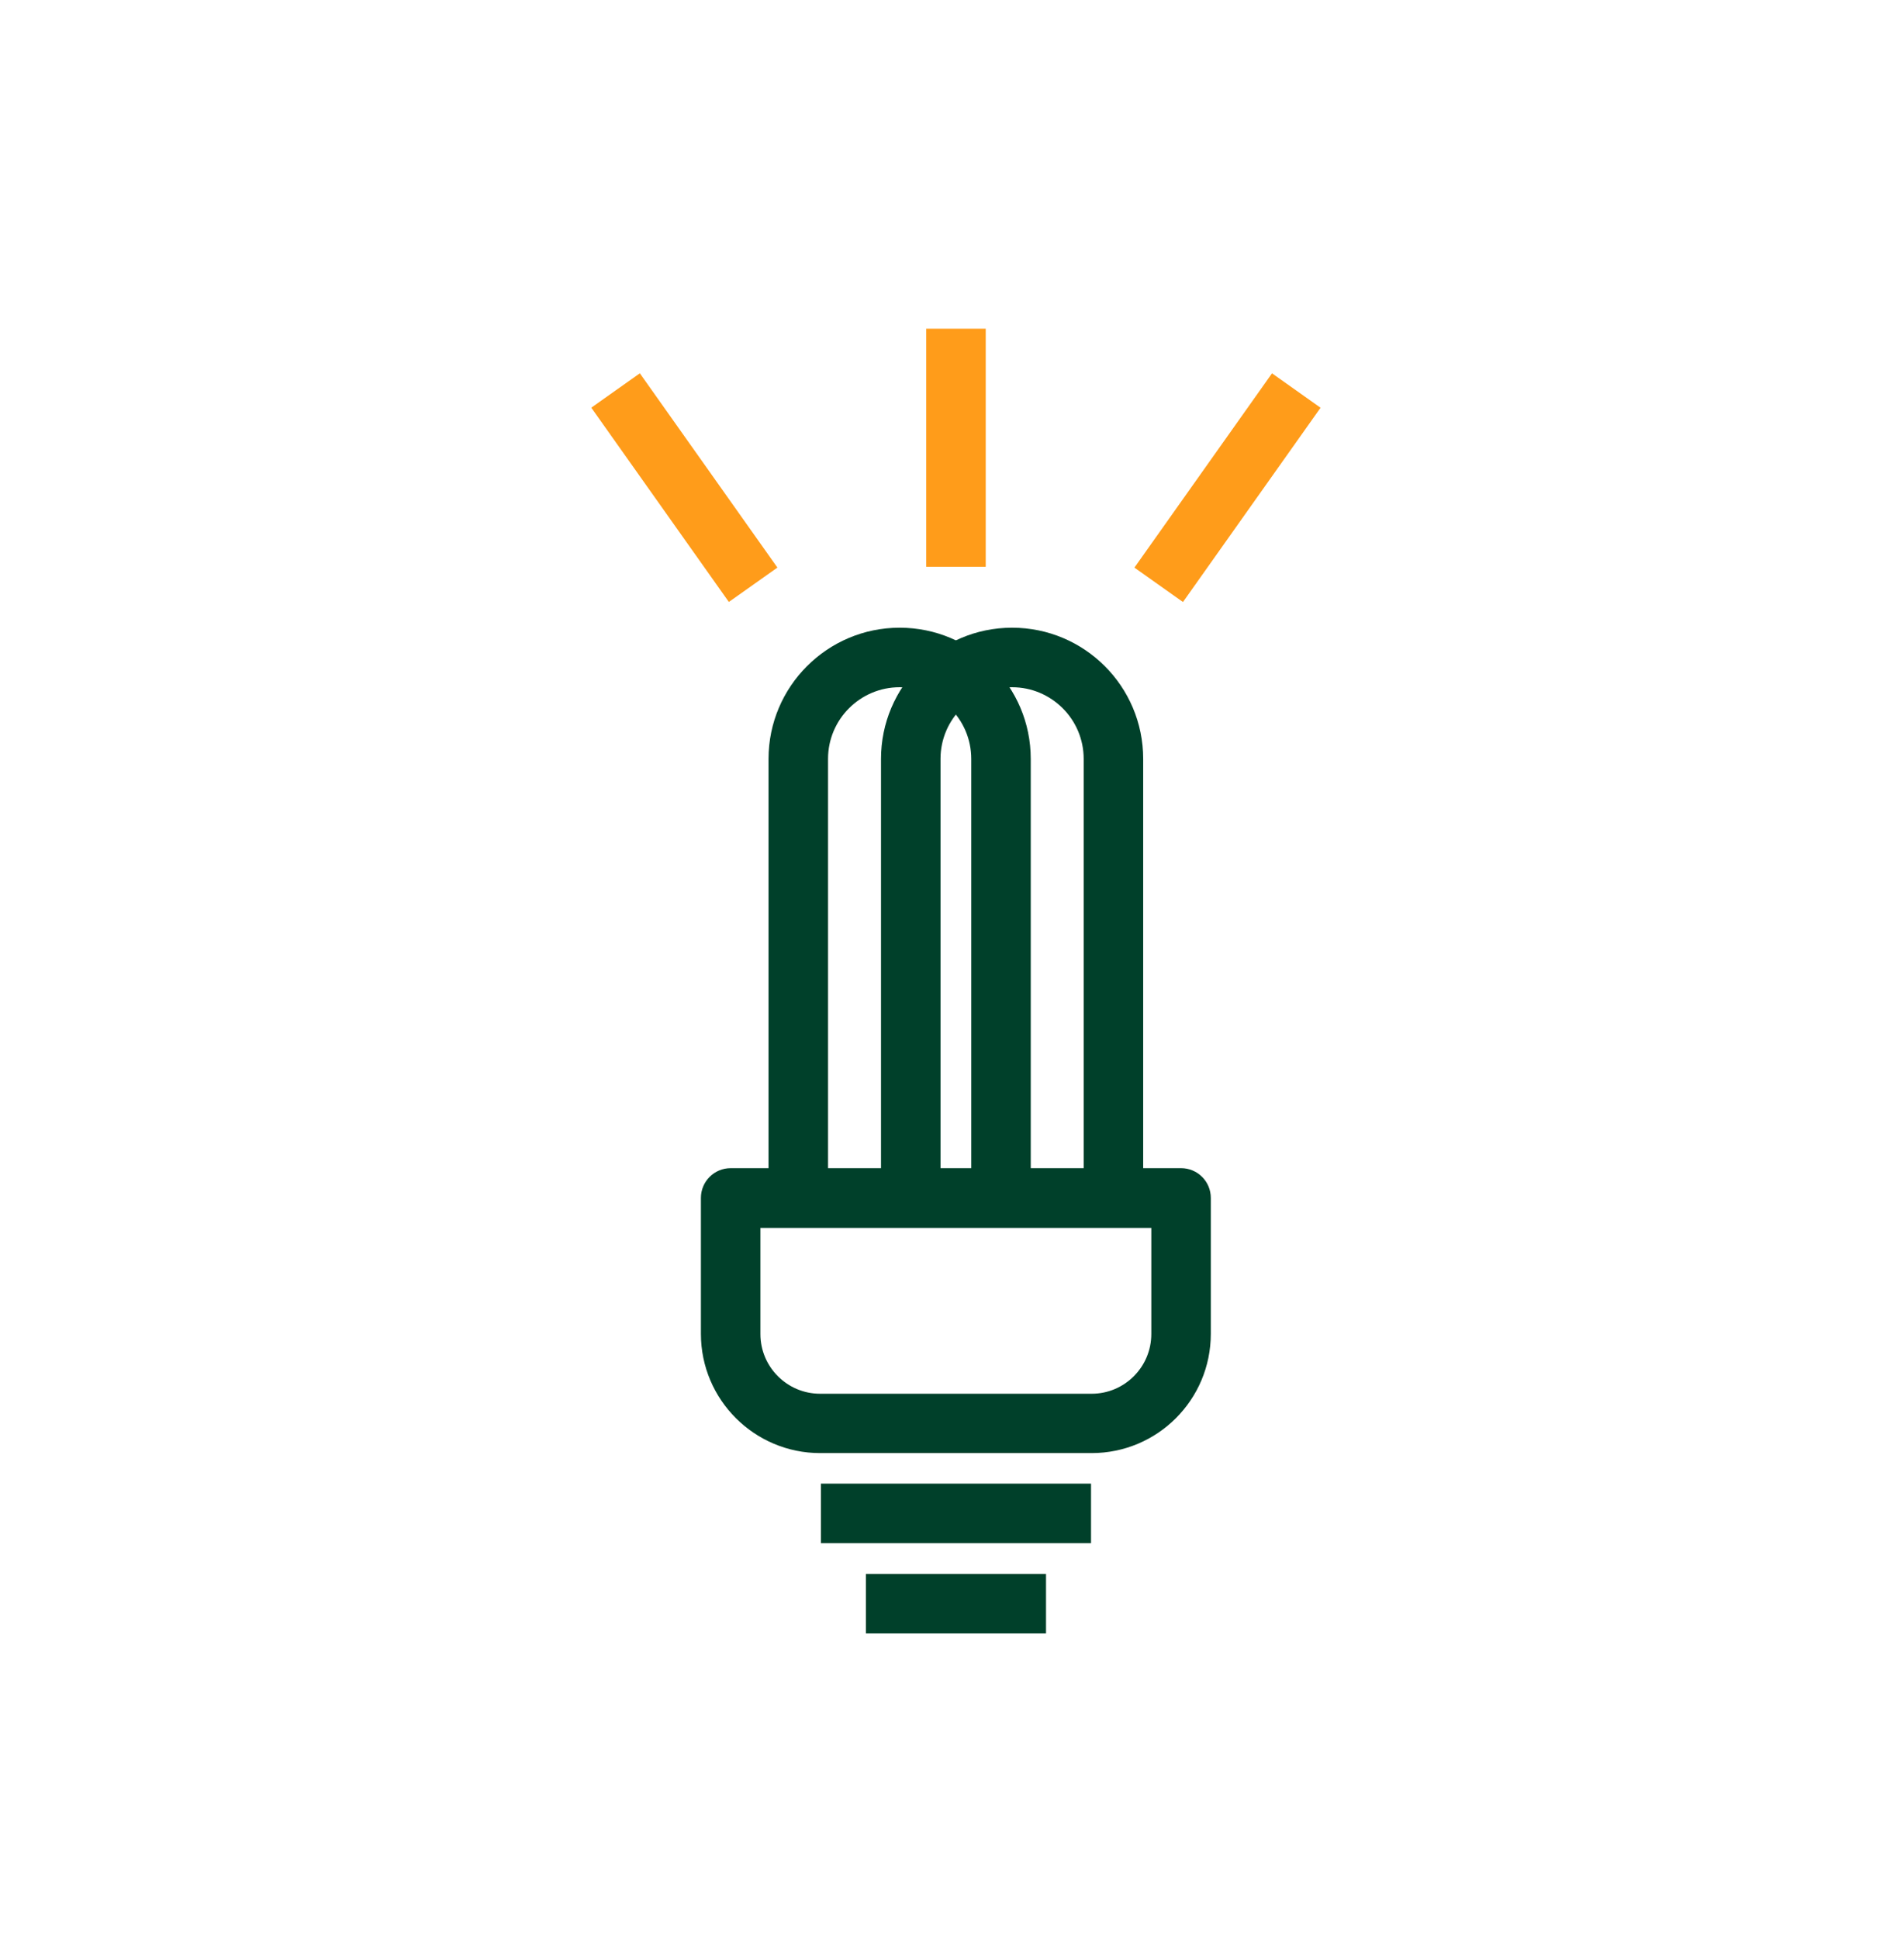
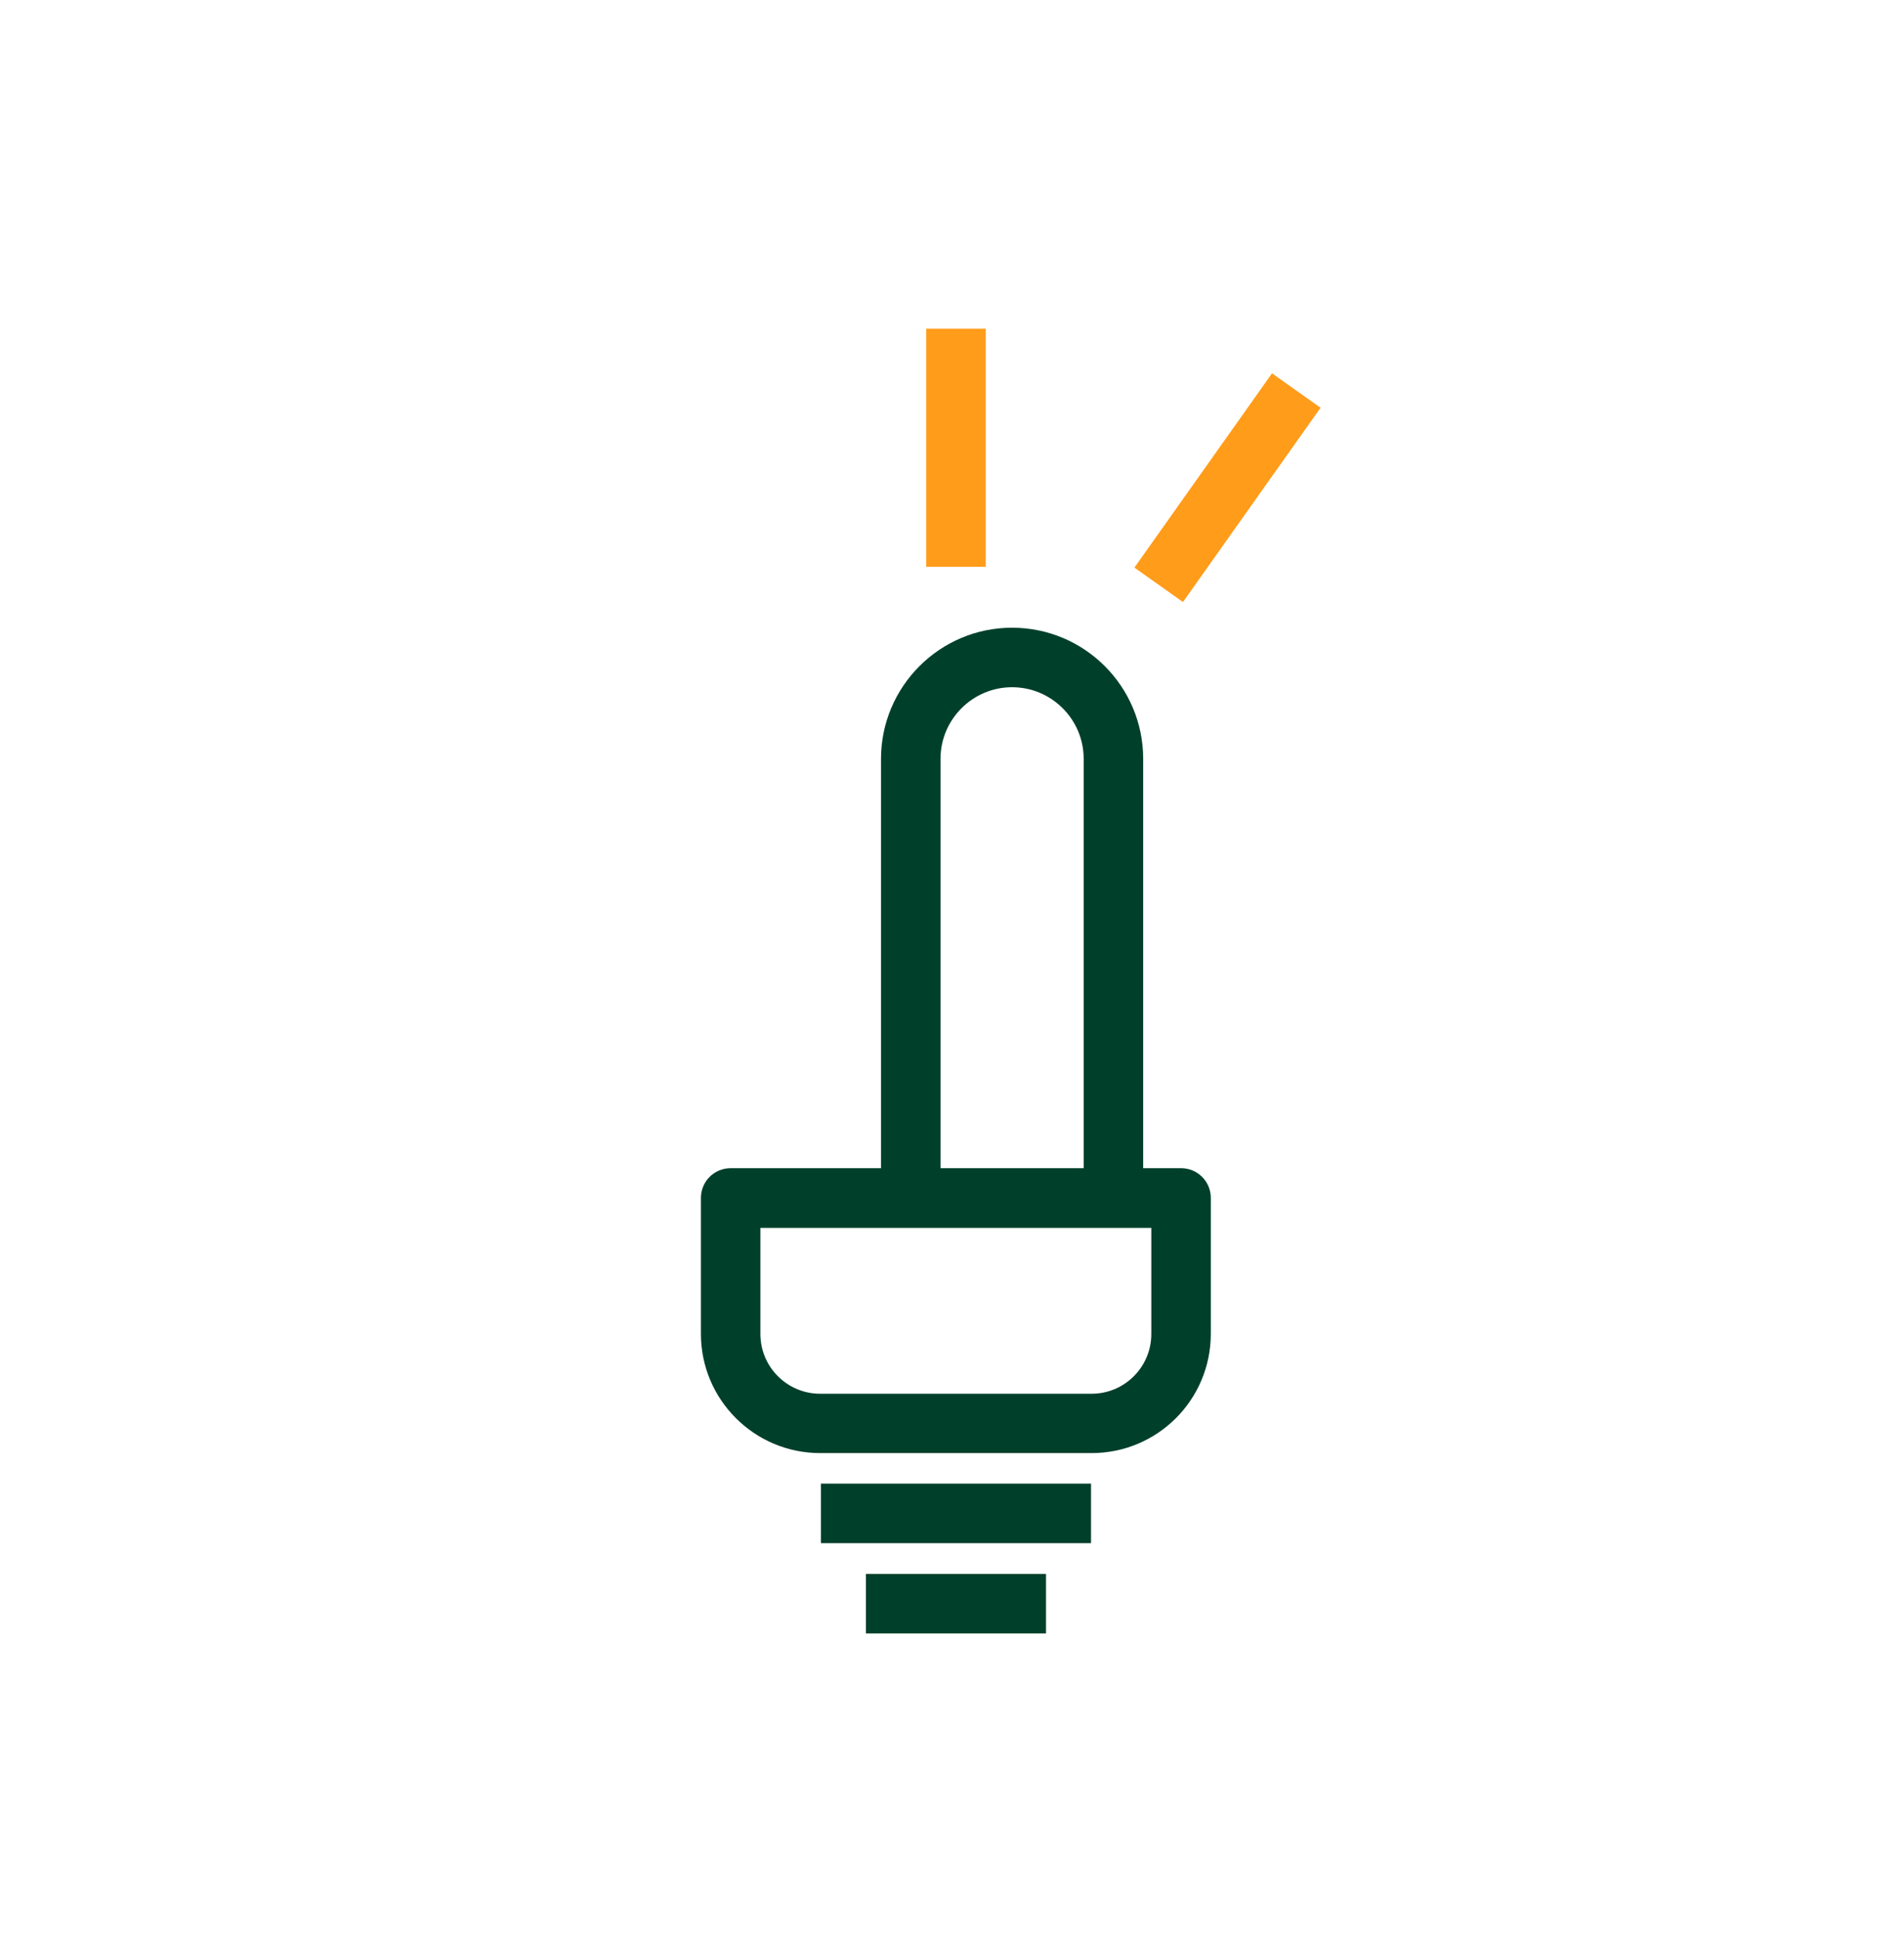
<svg xmlns="http://www.w3.org/2000/svg" width="56" height="57" viewBox="0 0 56 57" fill="none">
-   <path d="M30.316 35.22H28.566V22.311C28.566 21.15 27.621 20.205 26.46 20.205C25.299 20.205 24.354 21.15 24.354 22.311V35.22H22.604V22.311C22.604 20.188 24.331 18.455 26.46 18.455C28.589 18.455 30.316 20.182 30.316 22.311V35.22Z" fill="#00402A" />
  <path d="M33.623 35.22H31.873V22.311C31.873 21.15 30.928 20.205 29.767 20.205C28.607 20.205 27.662 21.15 27.662 22.311V35.22H25.912V22.311C25.912 20.188 27.638 18.455 29.767 18.455C31.897 18.455 33.623 20.182 33.623 22.311V35.22Z" fill="#00402A" />
  <path d="M32.089 43.62H24.144V45.37H32.089V43.62Z" fill="#00402A" />
  <path d="M30.765 46.274H25.468V48.024H30.765V46.274Z" fill="#00402A" />
  <path d="M32.107 42.722H24.121C22.19 42.722 20.615 41.153 20.615 39.216V35.22C20.615 34.736 21.006 34.345 21.49 34.345H34.737C35.222 34.345 35.612 34.736 35.612 35.22V39.216C35.612 41.153 34.043 42.722 32.107 42.722ZM22.365 36.101V39.222C22.365 40.19 23.152 40.977 24.121 40.977H32.107C33.075 40.977 33.862 40.19 33.862 39.222V36.101H22.365Z" fill="#00402A" />
  <path d="M28.992 9.664H27.242V16.664H28.992V9.664Z" fill="#FF9C1A" />
-   <path d="M18.819 10.975L17.391 11.986L21.437 17.698L22.865 16.687L18.819 10.975Z" fill="#FF9C1A" />
  <path d="M37.412 10.976L33.365 16.688L34.793 17.7L38.84 11.988L37.412 10.976Z" fill="#FF9C1A" />
</svg>